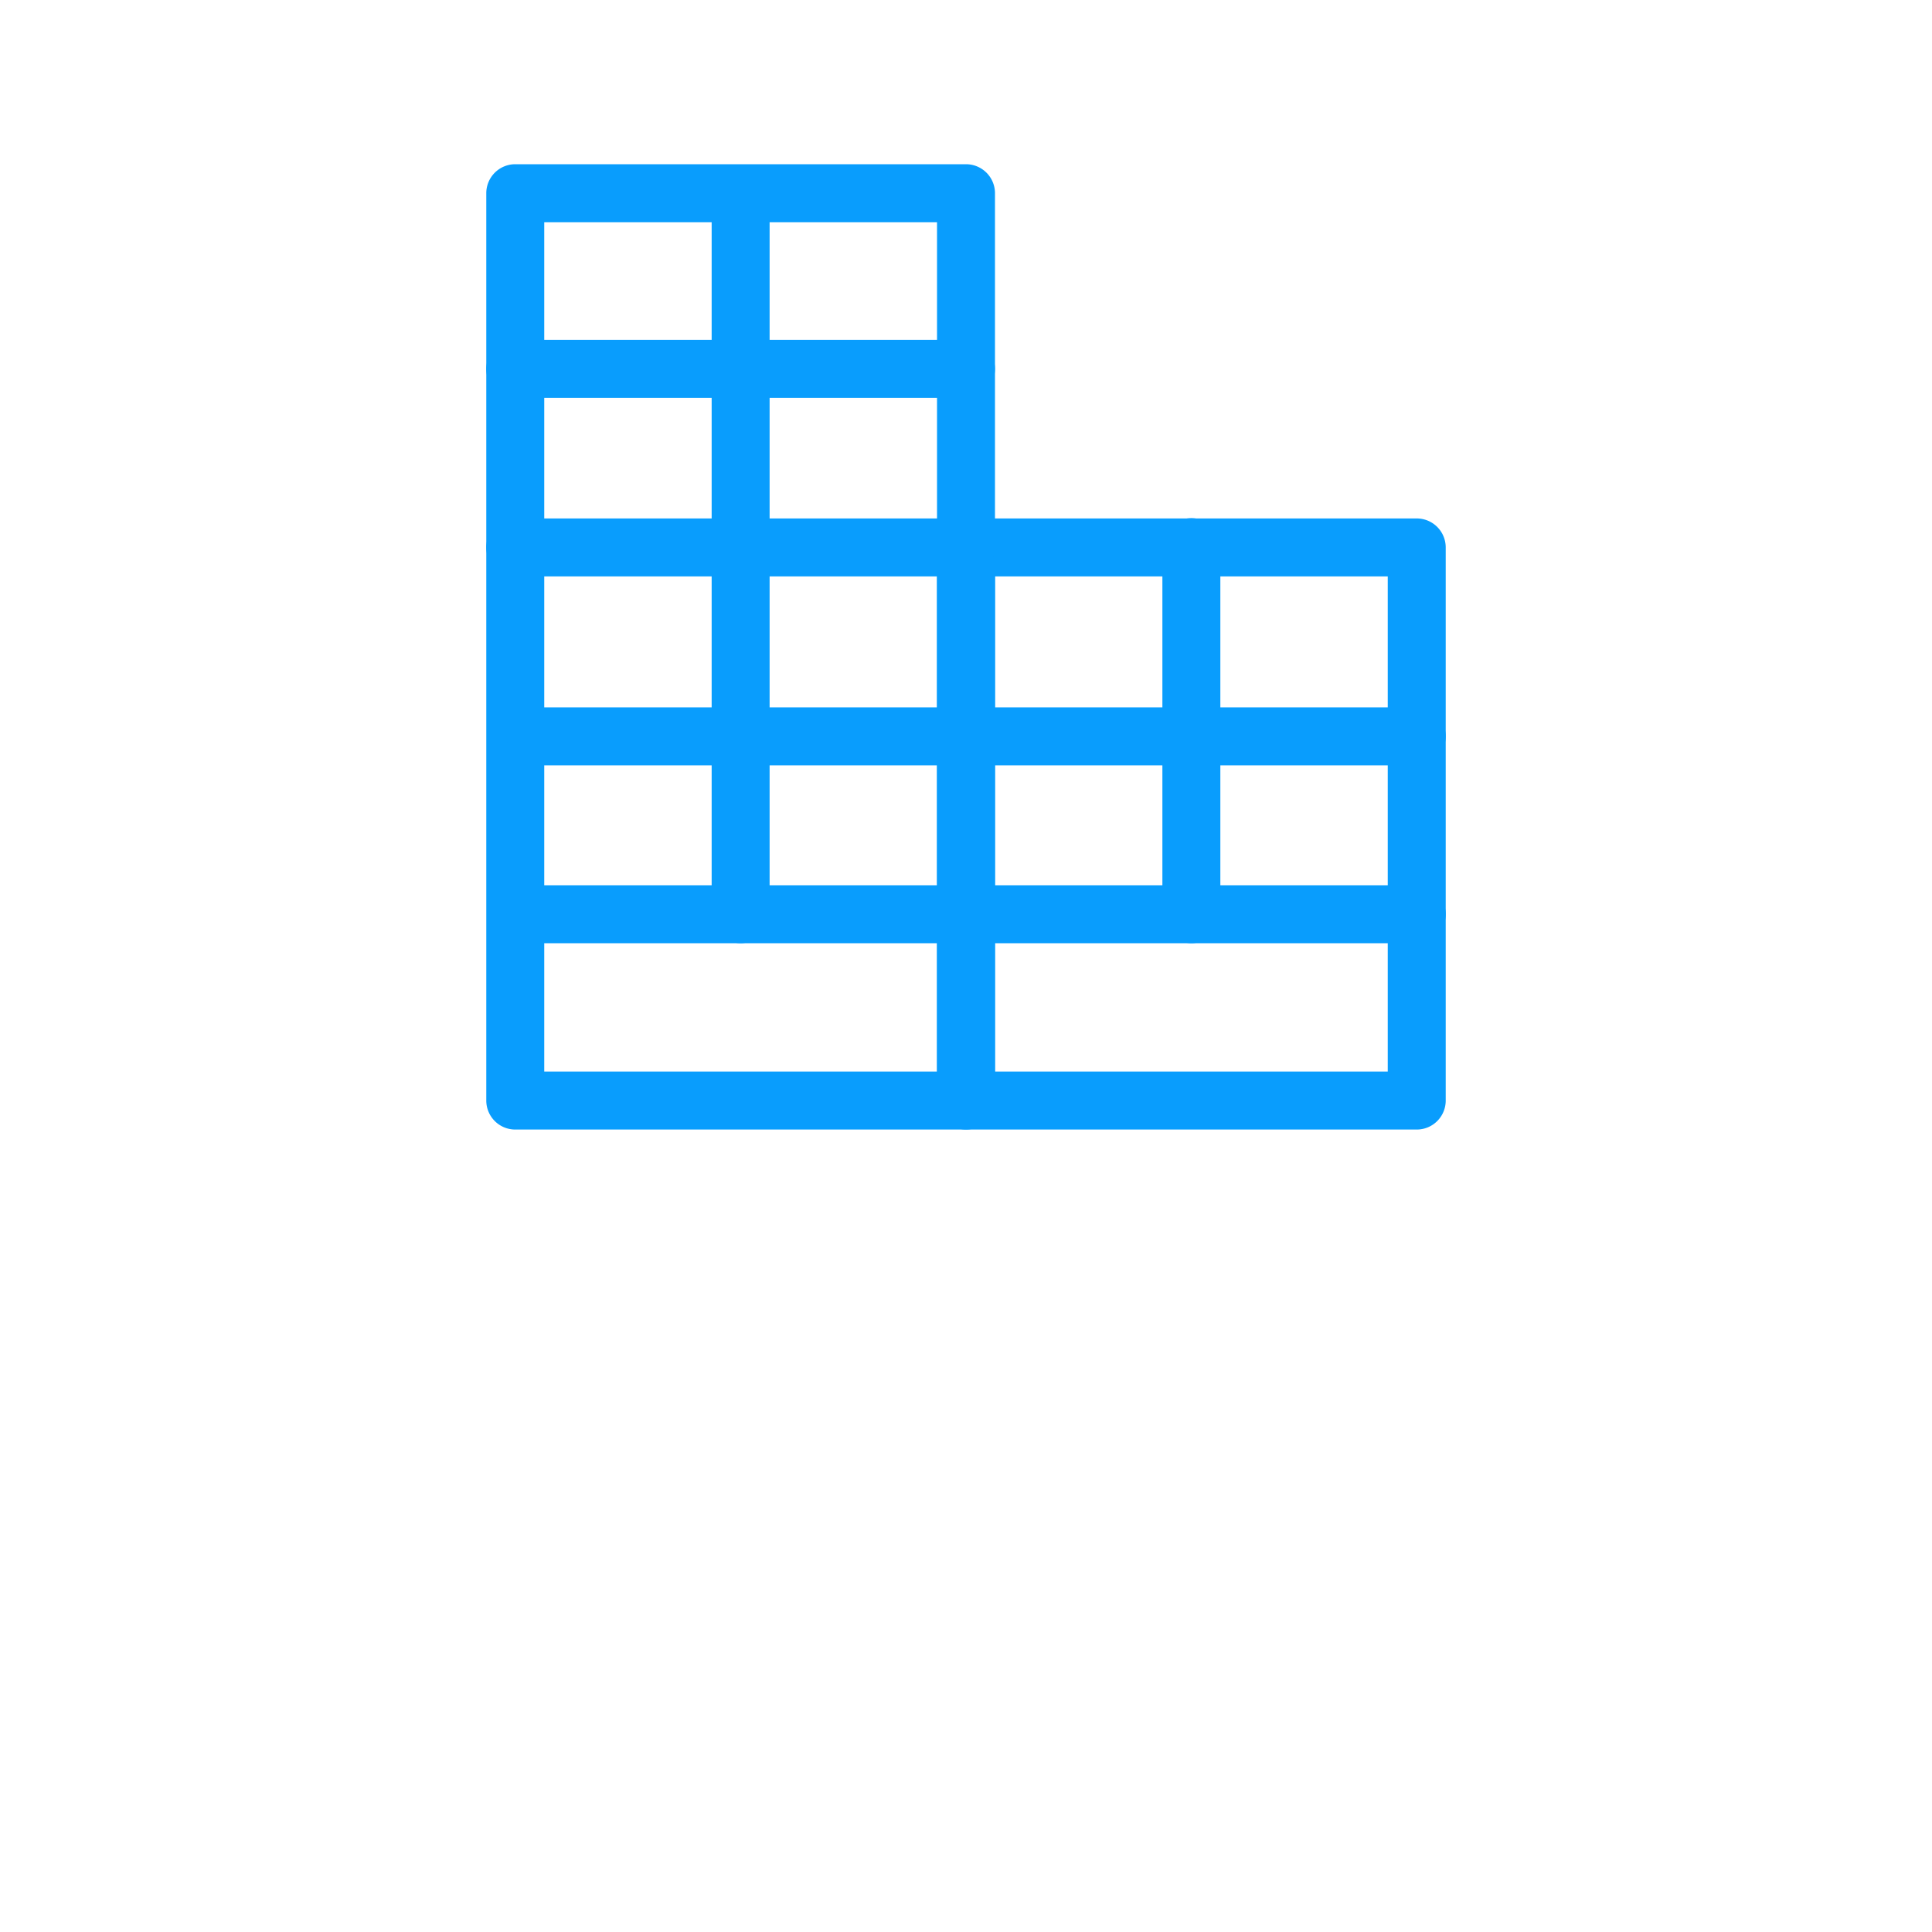
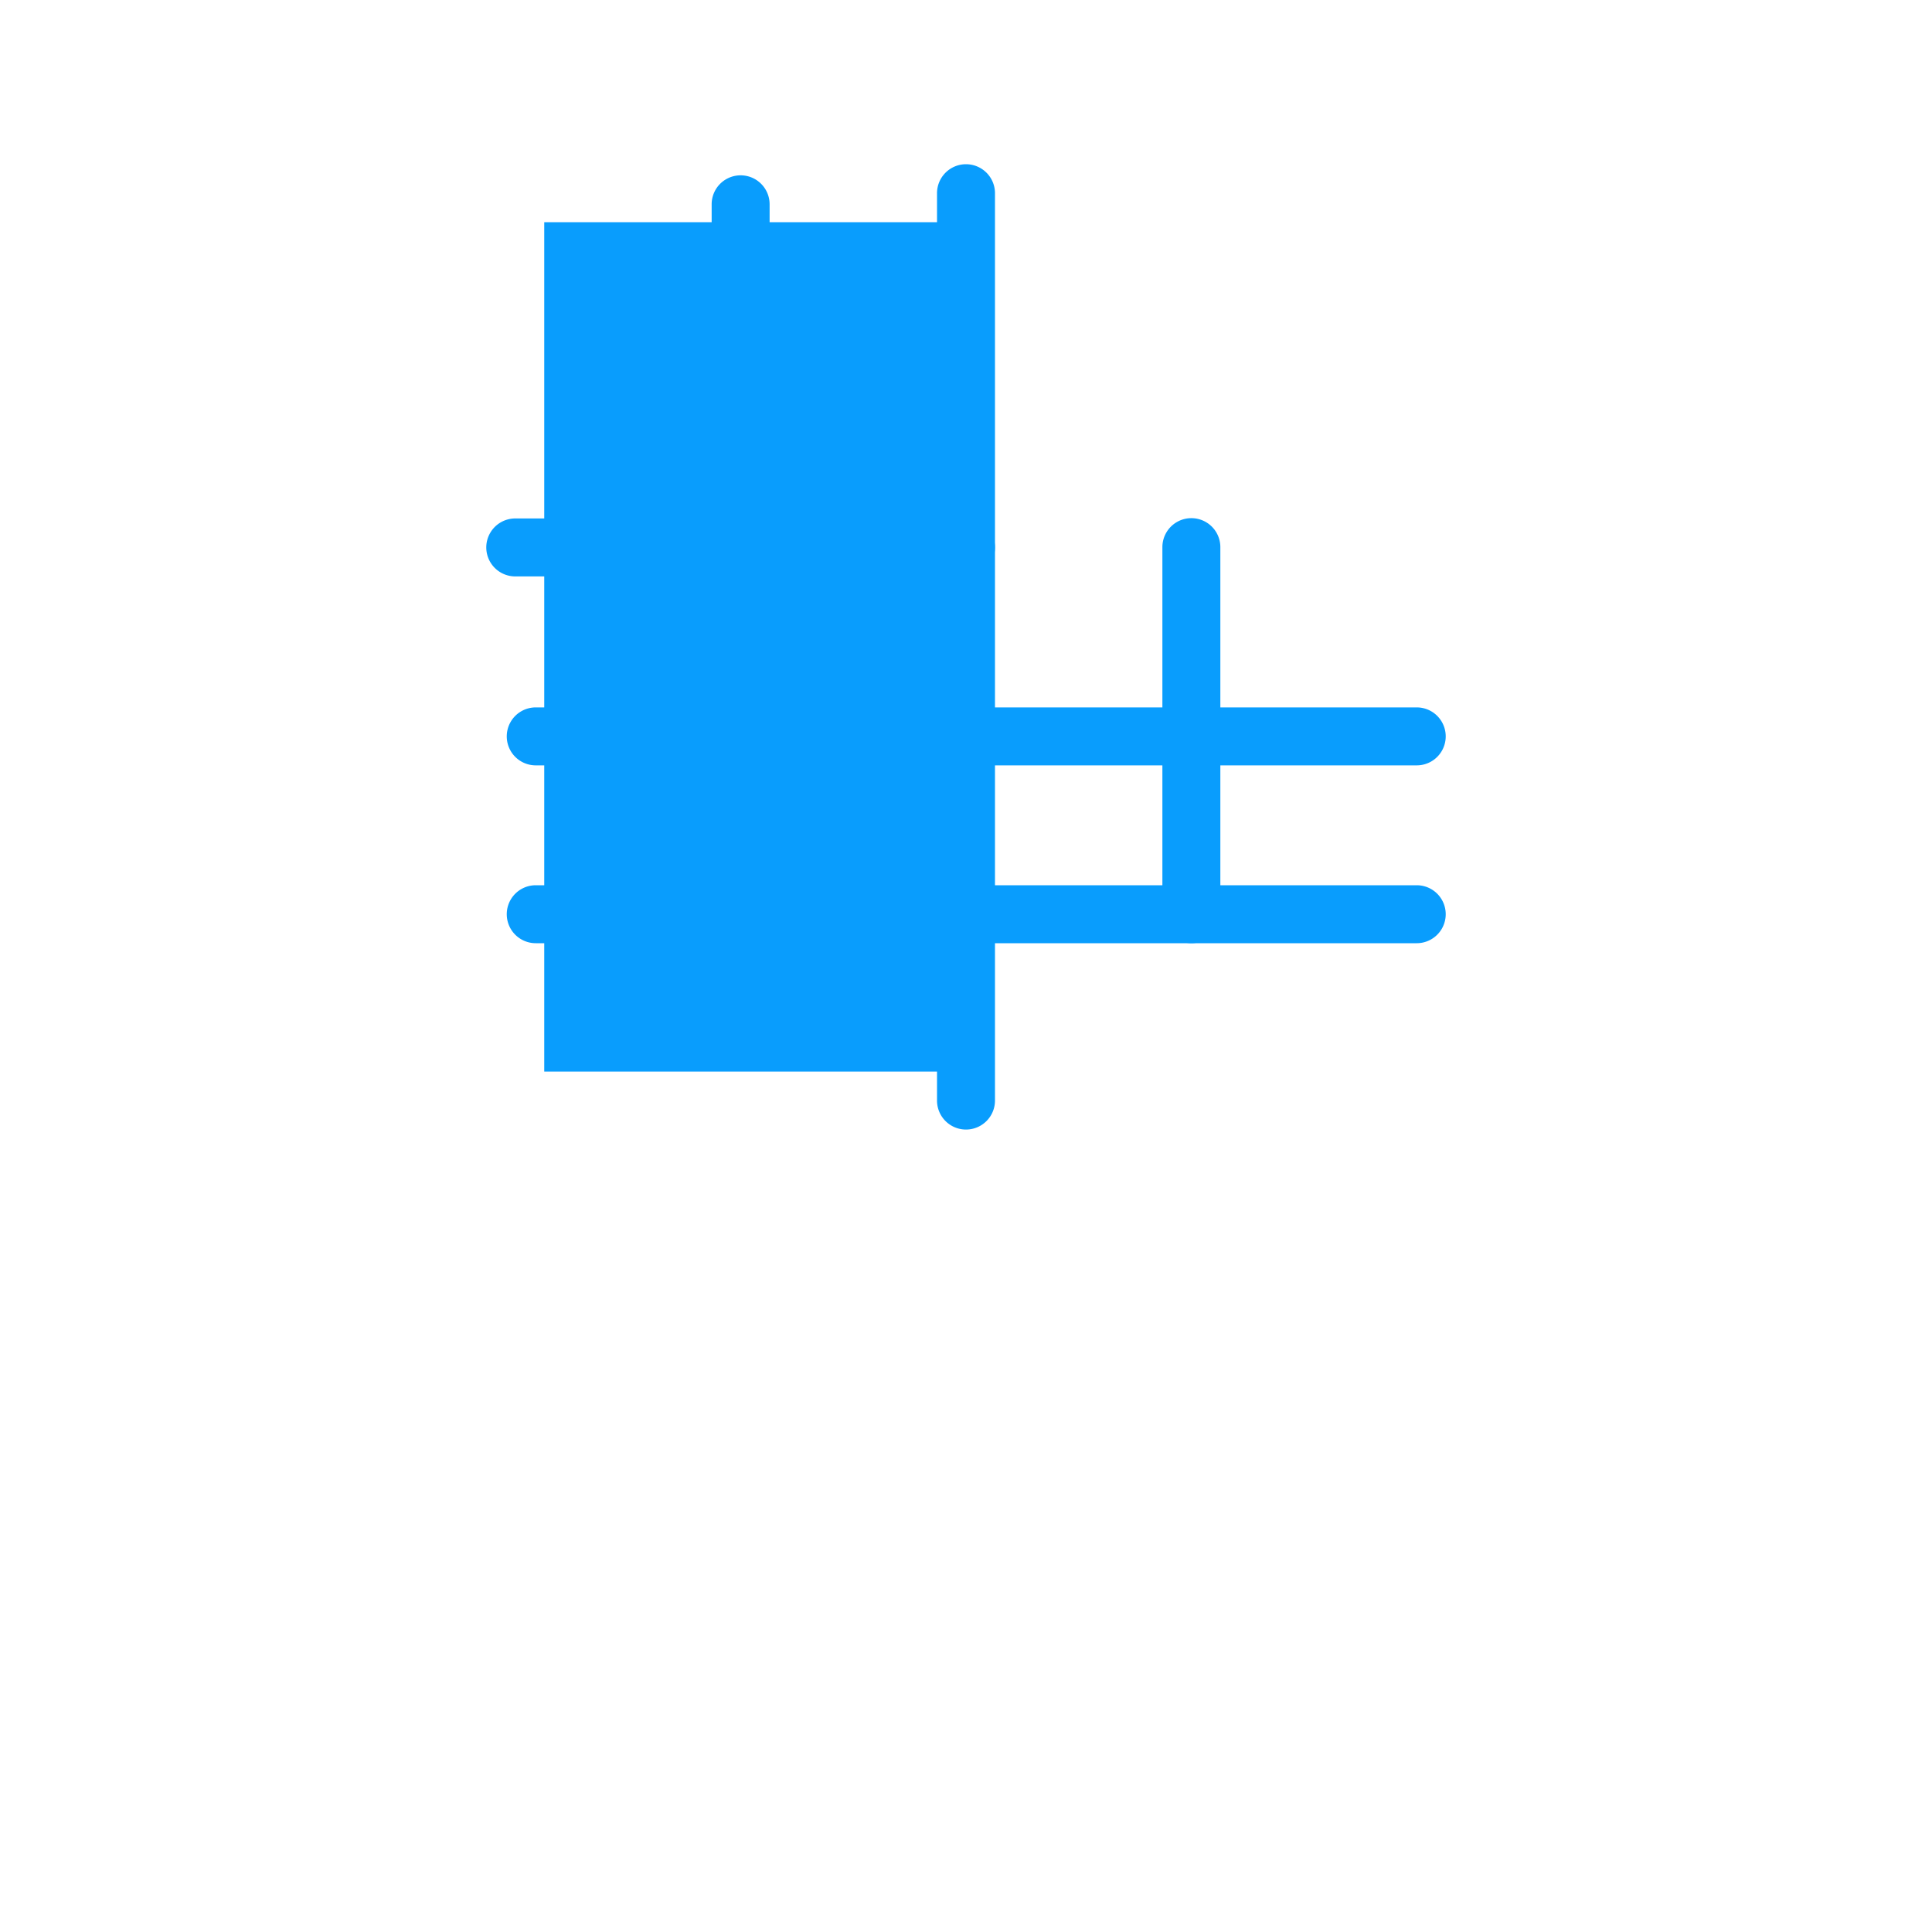
<svg xmlns="http://www.w3.org/2000/svg" class="icon" viewBox="0 0 1024 1024" width="200" height="200">
-   <path d="M512 598.682H273.101a15.36 15.36 0 0 1-15.36-15.36V102.4a15.36 15.36 0 0 1 15.36-15.36H512a15.36 15.36 0 0 1 15.36 15.36v480.87a15.36 15.36 0 0 1-15.36 15.411z m-223.539-30.72H496.64V117.76H288.461z" fill="#099DFD" />
-   <path d="M750.899 598.682H512a15.36 15.36 0 0 1-15.36-15.36V290.15a15.36 15.36 0 0 1 15.36-15.36h238.899a15.36 15.36 0 0 1 15.36 15.36v293.171a15.36 15.36 0 0 1-15.36 15.36z m-223.539-30.72h208.179V305.51H527.36zM512 210.893H273.101a15.36 15.36 0 0 1 0-30.72H512a15.36 15.36 0 0 1 0 30.72z" fill="#099DFD" />
+   <path d="M512 598.682a15.36 15.36 0 0 1-15.36-15.36V102.4a15.36 15.36 0 0 1 15.36-15.36H512a15.36 15.36 0 0 1 15.36 15.36v480.87a15.36 15.36 0 0 1-15.36 15.411z m-223.539-30.72H496.64V117.76H288.461z" fill="#099DFD" />
  <path d="M512 305.51H273.101a15.36 15.36 0 0 1 0-30.72H512a15.36 15.36 0 0 1 0 30.72zM750.899 405.658h-466.944a15.36 15.36 0 1 1 0-30.72h466.944a15.36 15.36 0 0 1 0 30.72z" fill="#099DFD" />
  <path d="M392.55 499.917a15.36 15.36 0 0 1-15.36-15.36V108.288a15.36 15.36 0 1 1 30.72 0v376.269a15.36 15.36 0 0 1-15.36 15.36zM631.45 499.917a15.36 15.36 0 0 1-15.36-15.36v-194.56a15.36 15.36 0 0 1 30.72 0v194.56a15.36 15.36 0 0 1-15.36 15.36z" fill="#099DFD" />
  <path d="M750.899 499.917h-466.944a15.36 15.36 0 1 1 0-30.72h466.944a15.36 15.36 0 0 1 0 30.72z" fill="#099DFD" />
</svg>